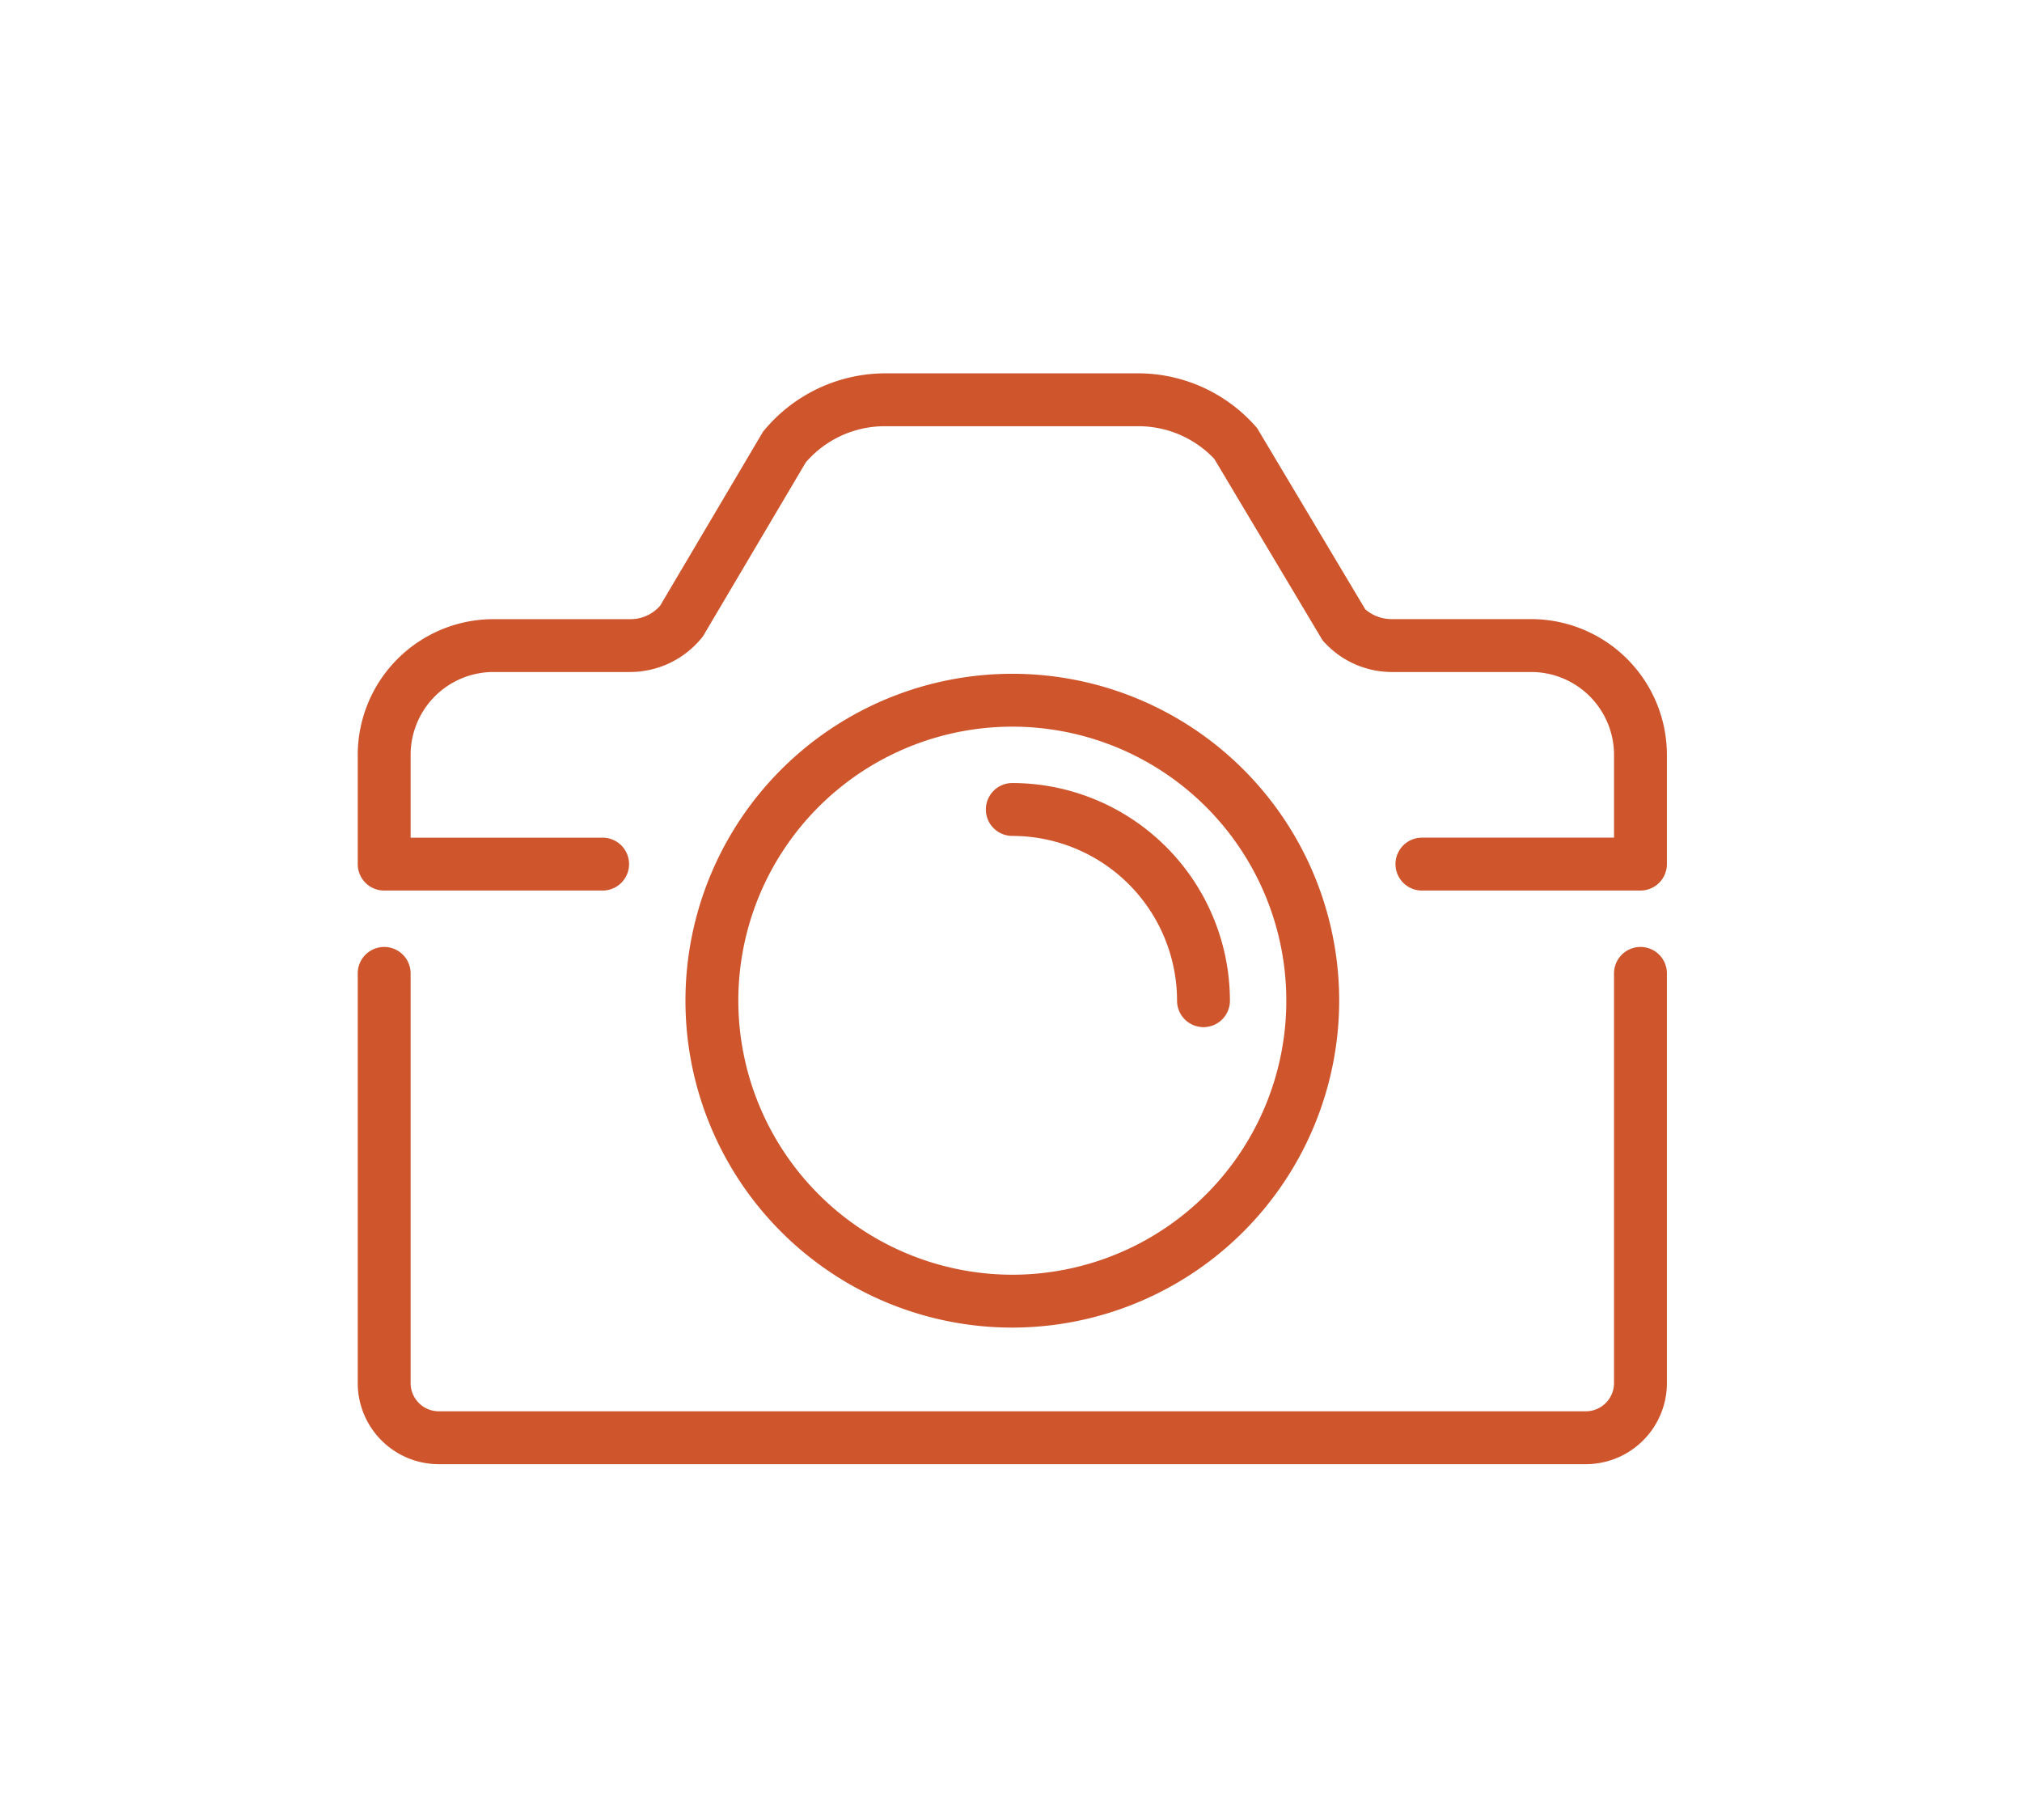
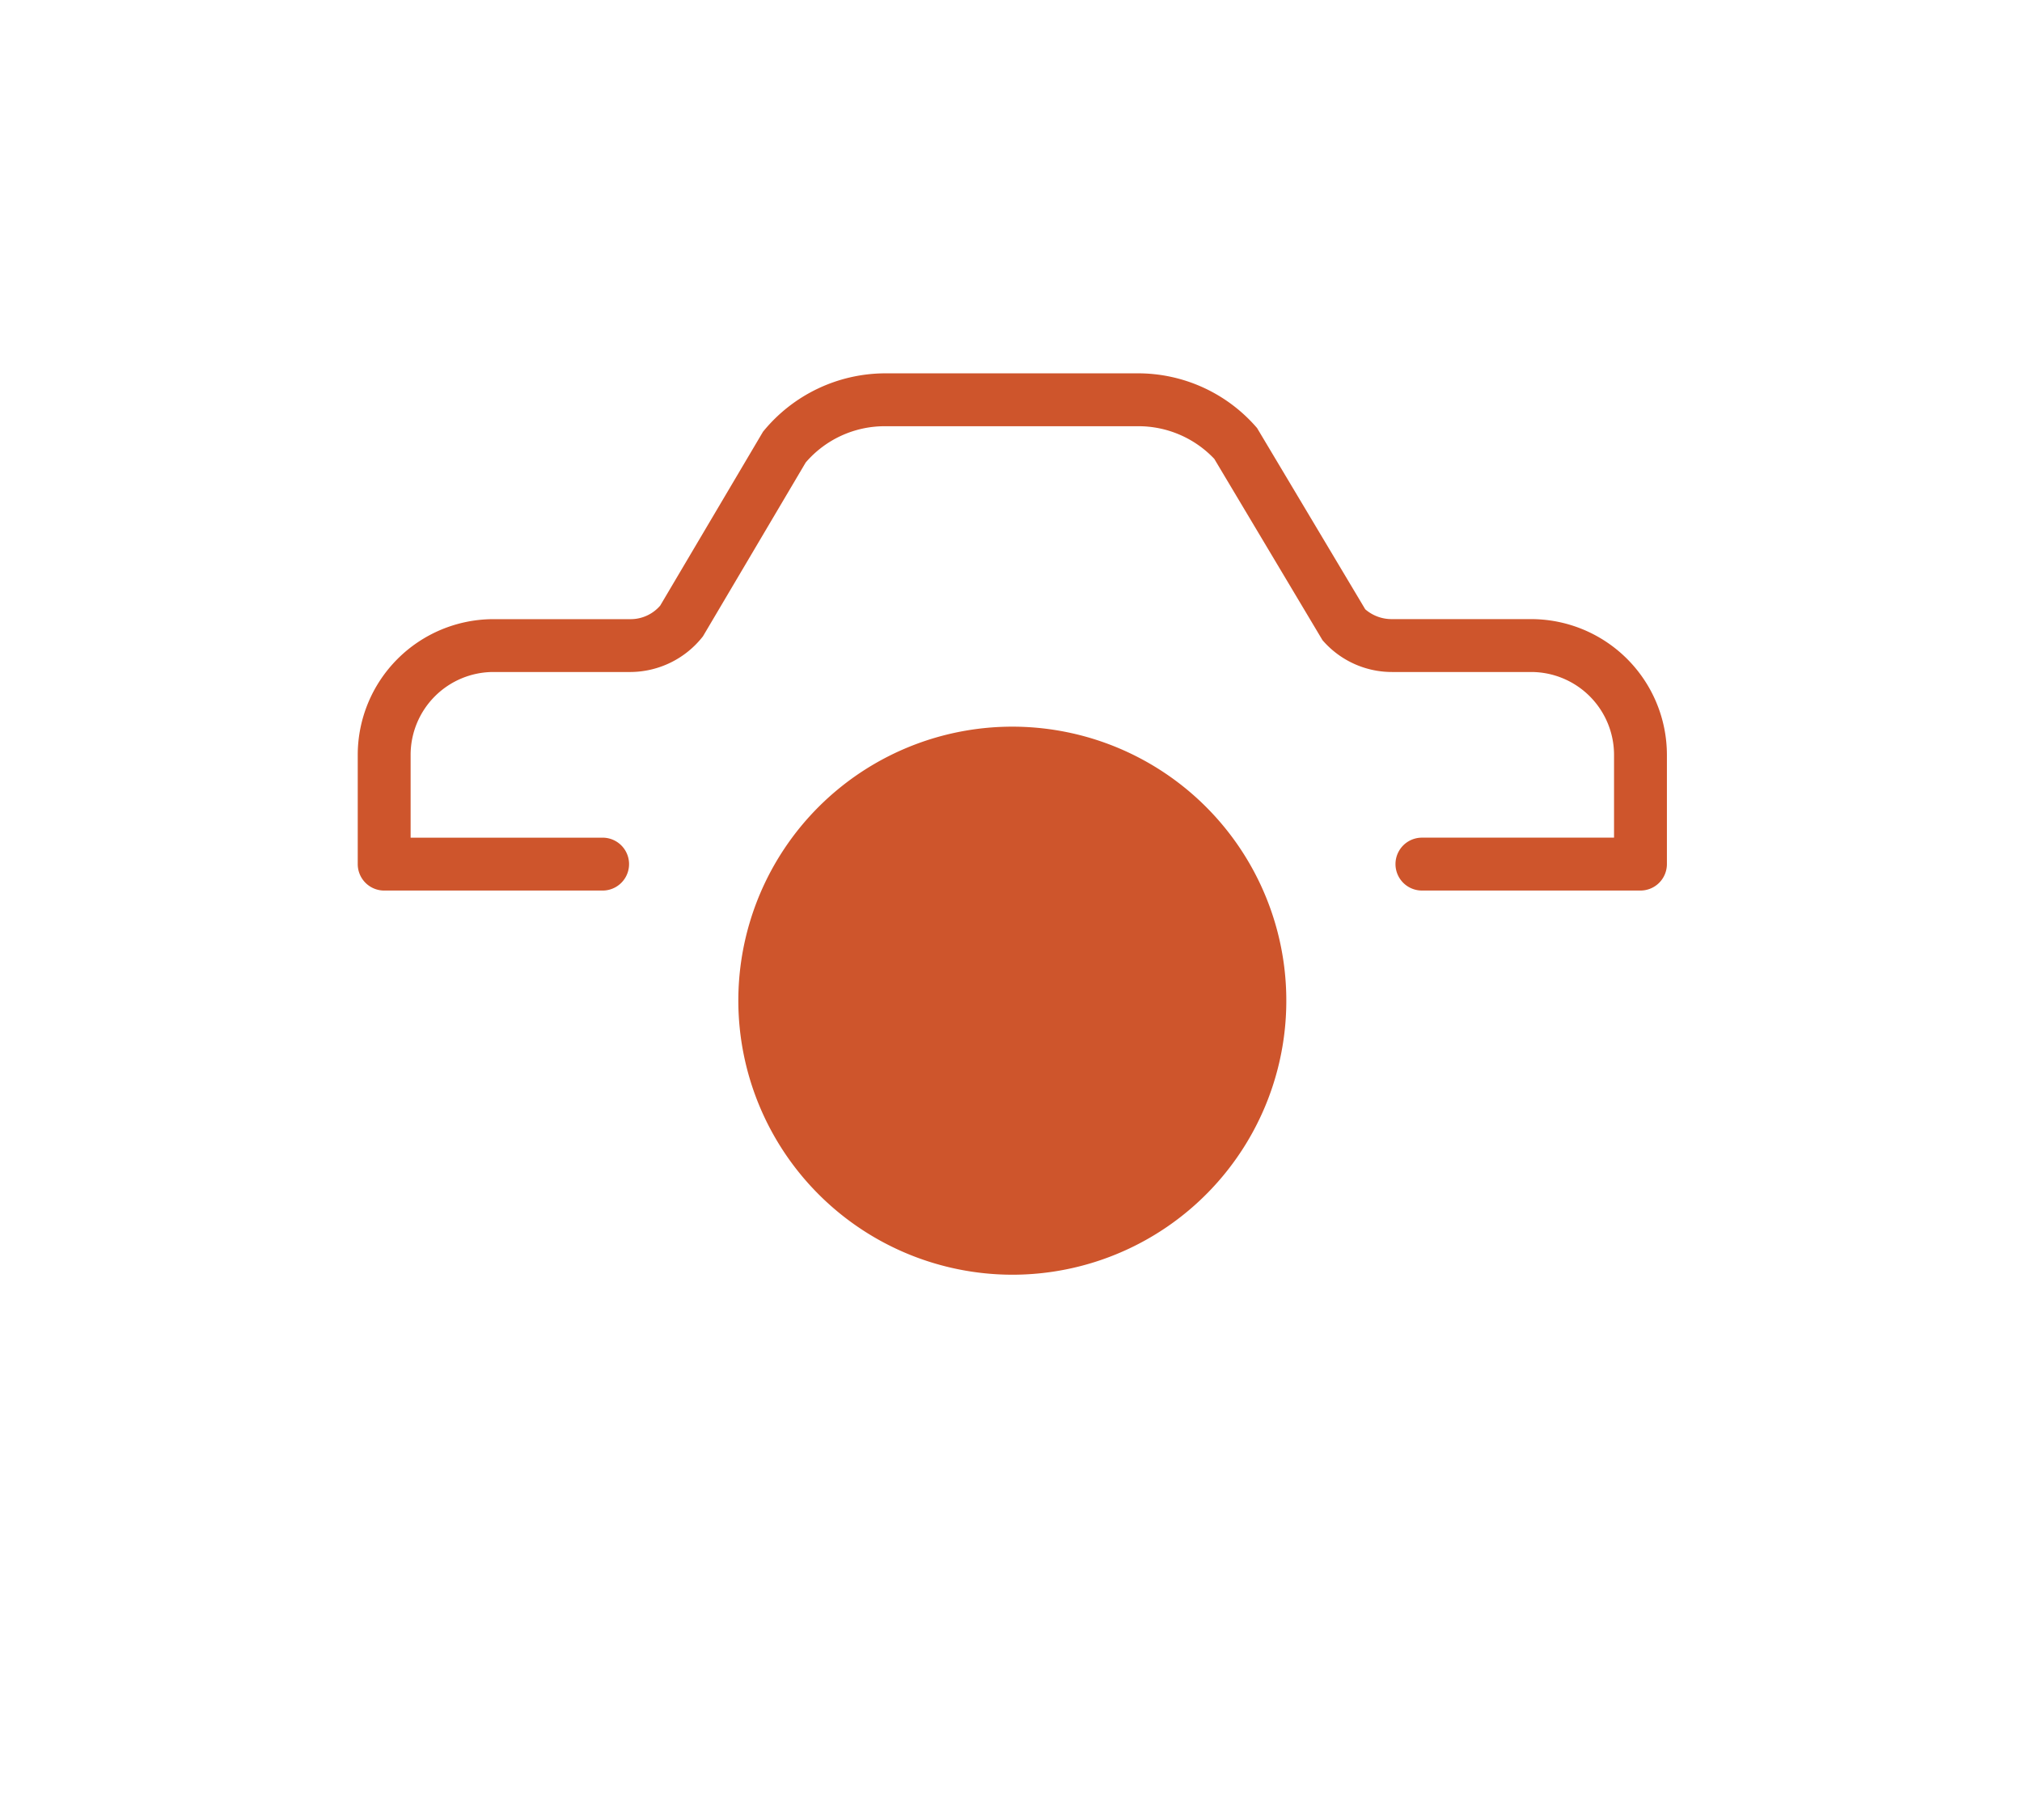
<svg xmlns="http://www.w3.org/2000/svg" height="117" viewBox="0 0 130 117" width="130">
  <clipPath id="a">
    <path d="m0 0h84.17v70.125h-84.17z" />
  </clipPath>
  <clipPath id="b">
    <path d="m0 0h130v117h-130z" />
  </clipPath>
  <g clip-path="url(#b)">
    <g clip-path="url(#a)" fill="#ce552c" transform="translate(23 24)">
      <path d="m75.445 15.8h-8.945a2.587 2.587 0 0 1 -1.725-.632l-6.954-11.65a10.088 10.088 0 0 0 -7.663-3.518h-16.269a10.151 10.151 0 0 0 -7.835 3.757l-6.608 11.175a2.508 2.508 0 0 1 -1.9.871h-8.826a8.733 8.733 0 0 0 -8.72 8.725v7.022a1.7 1.7 0 0 0 1.7 1.7h14.044a1.7 1.7 0 1 0 0-3.4h-12.344v-5.322a5.33 5.33 0 0 1 5.32-5.328h8.828a5.949 5.949 0 0 0 4.647-2.294l6.605-11.173a6.693 6.693 0 0 1 5.089-2.333h16.269a6.712 6.712 0 0 1 4.913 2.1l6.955 11.653a5.894 5.894 0 0 0 4.474 2.047h8.946a5.332 5.332 0 0 1 5.325 5.326v5.323h-12.351a1.7 1.7 0 1 0 0 3.4h14.05a1.7 1.7 0 0 0 1.7-1.7v-7.021a8.735 8.735 0 0 0 -8.725-8.728" />
-       <path d="m82.47 36.876a1.7 1.7 0 0 0 -1.7 1.7v26.337a1.815 1.815 0 0 1 -1.814 1.813h-73.747a1.813 1.813 0 0 1 -1.809-1.813v-26.338a1.7 1.7 0 0 0 -3.4 0v26.338a5.216 5.216 0 0 0 5.209 5.213h73.747a5.218 5.218 0 0 0 5.214-5.213v-26.338a1.7 1.7 0 0 0 -1.7-1.7" />
-       <path d="m63.1 40.33a21.015 21.015 0 1 0 -21.016 21.015 21.039 21.039 0 0 0 21.016-21.015m-38.631 0a17.616 17.616 0 1 1 17.615 17.616 17.636 17.636 0 0 1 -17.615-17.616" />
+       <path d="m63.1 40.33m-38.631 0a17.616 17.616 0 1 1 17.615 17.616 17.636 17.636 0 0 1 -17.615-17.616" />
      <path d="m56.075 40.33a14.008 14.008 0 0 0 -13.991-13.992 1.7 1.7 0 0 0 0 3.4 10.6 10.6 0 0 1 10.592 10.592 1.7 1.7 0 1 0 3.4 0" />
    </g>
  </g>
</svg>